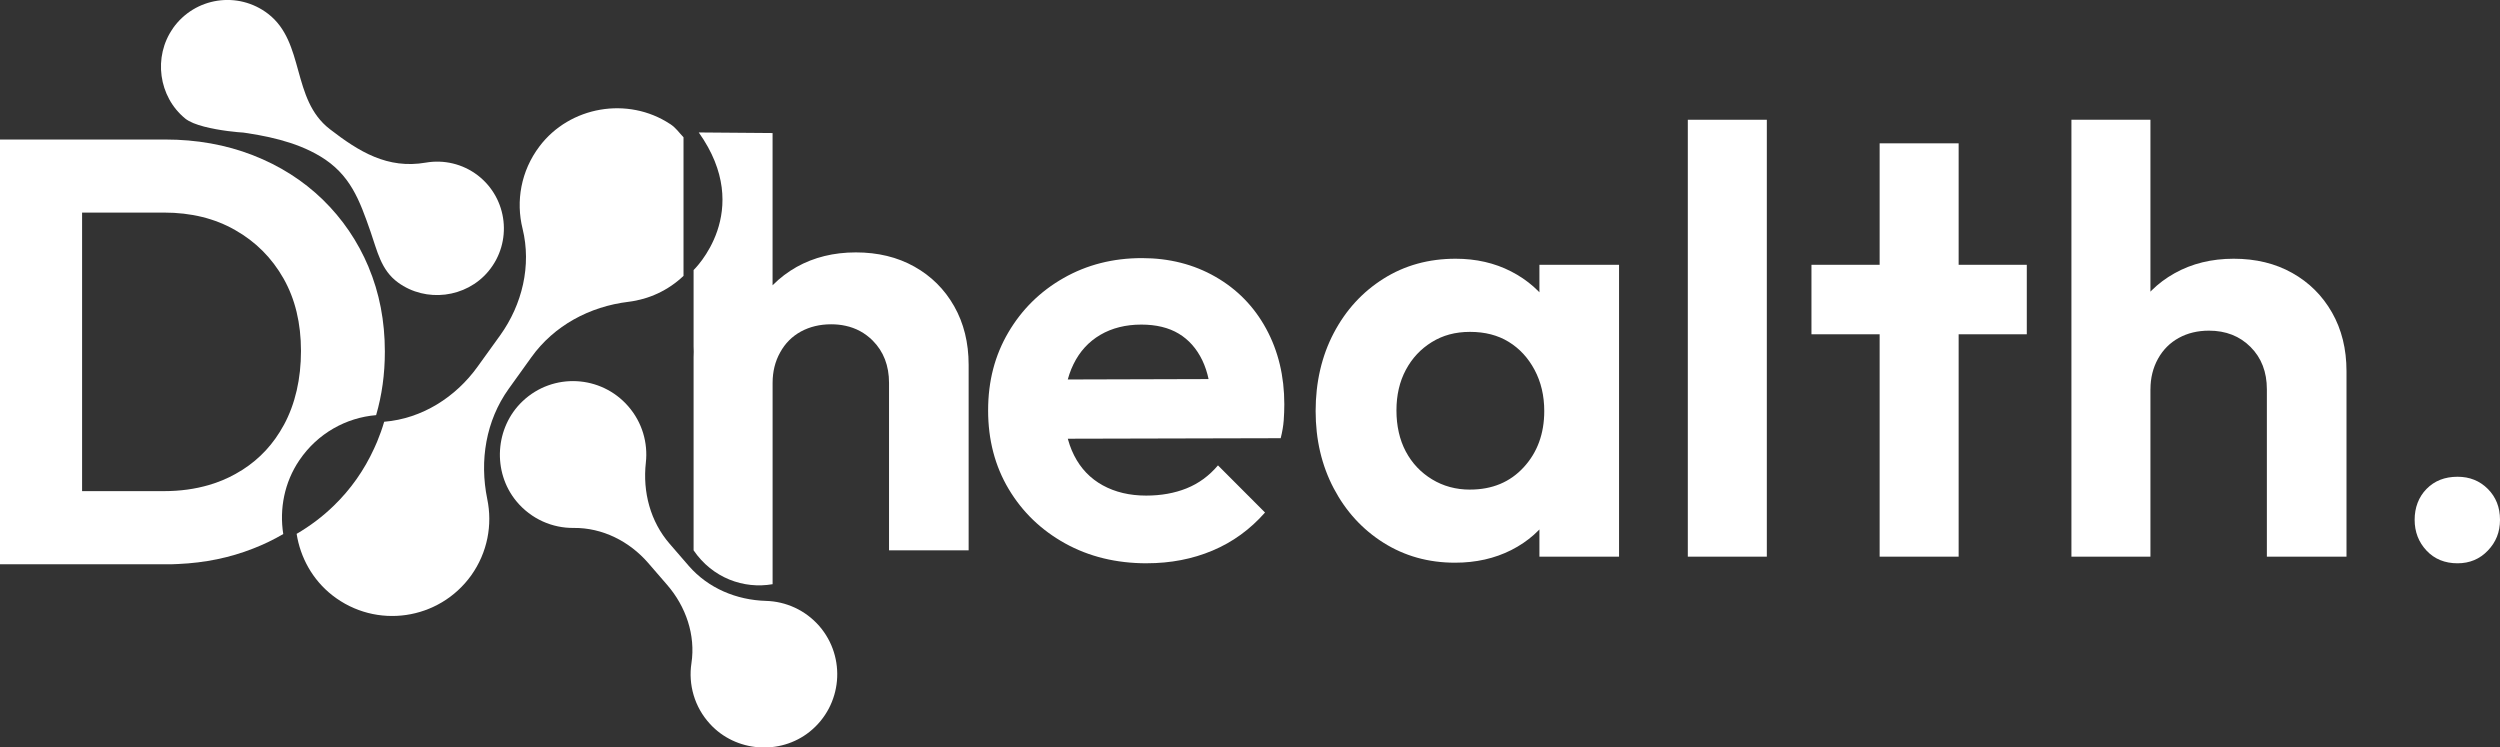
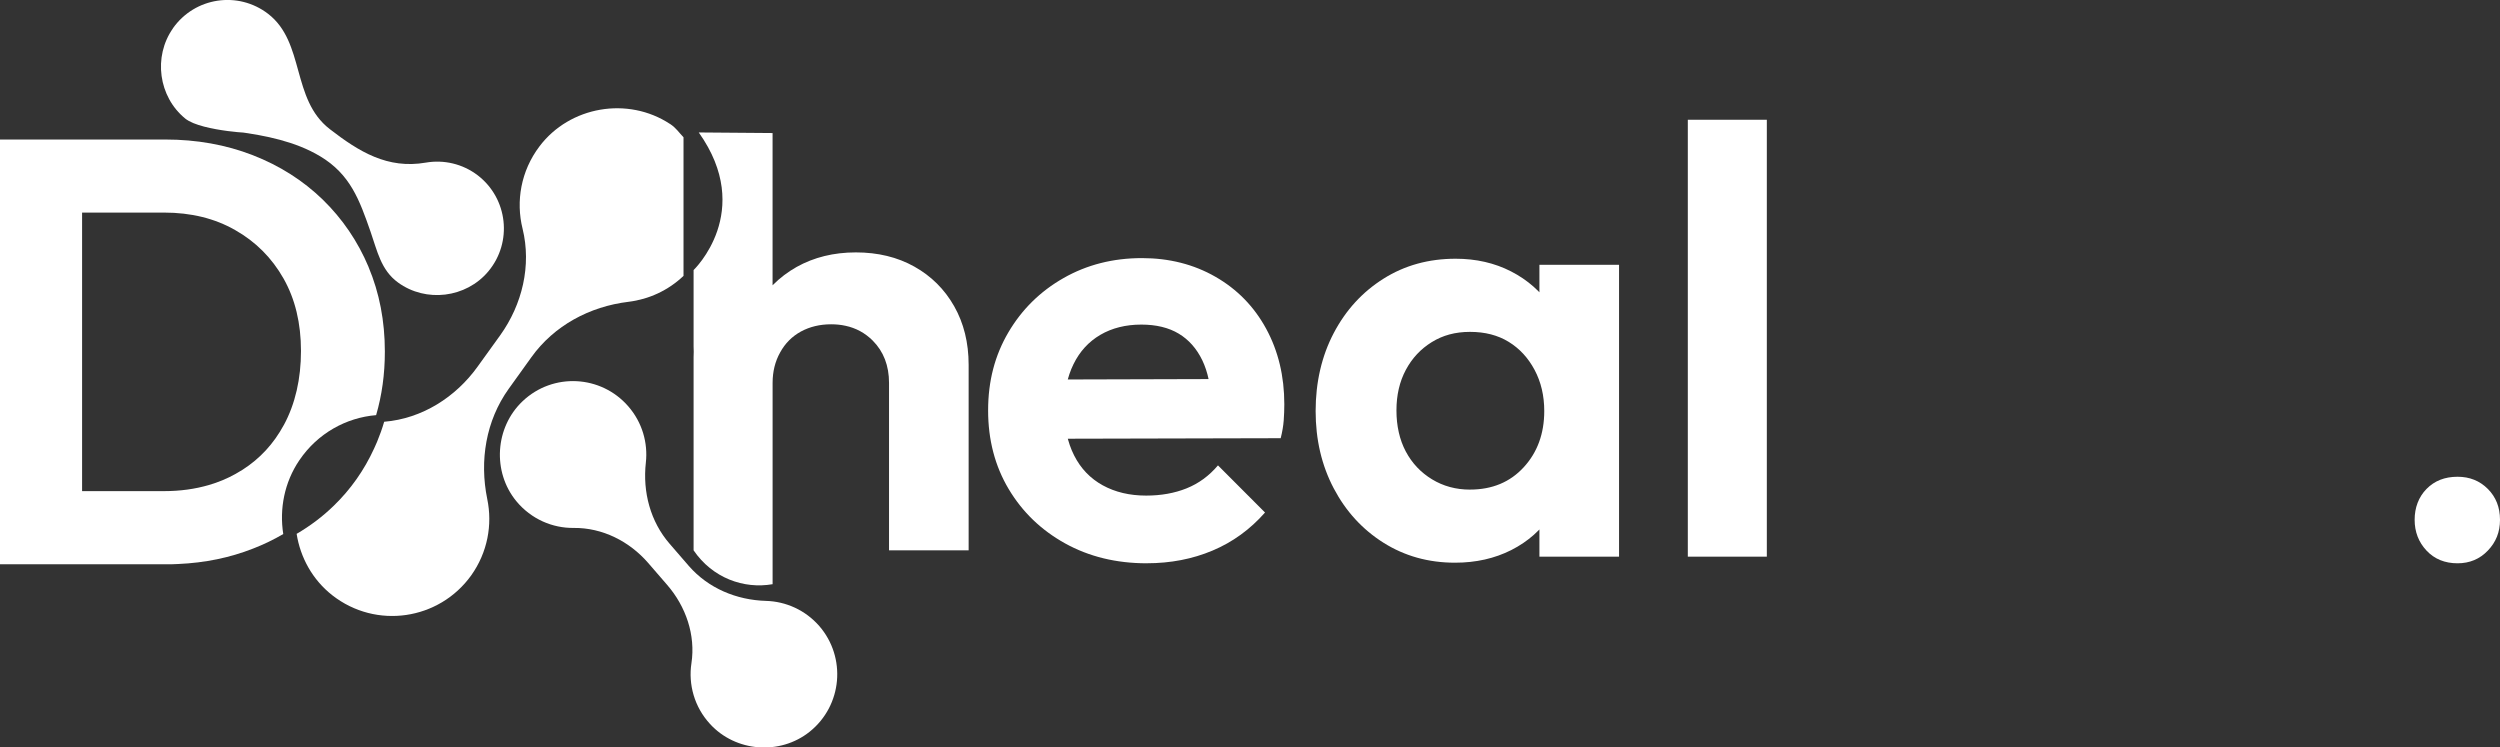
<svg xmlns="http://www.w3.org/2000/svg" width="495" height="148" viewBox="0 0 495 148" fill="none">
  <rect x="0" y="0" width="495" height="148" fill="#333333" stroke="none" />
  <g clip-path="url(#clip0_2_23)">
    <path d="M72.98 52.869C70.835 47.761 67.796 43.318 63.901 39.518C59.99 35.734 55.384 32.802 50.045 30.723C44.705 28.654 38.938 27.625 32.737 27.625H0V111.73H32.962C33.754 111.73 34.535 111.72 35.31 111.671C40.564 111.441 45.497 110.433 50.098 108.622C52.211 107.807 54.202 106.842 56.085 105.738C55.304 100.764 56.299 95.512 59.273 91.127C62.885 85.794 68.545 82.691 74.473 82.198C75.623 78.258 76.201 74.062 76.201 69.618C76.201 63.562 75.121 57.988 72.975 52.88L72.98 52.869ZM56.197 84.149C54.196 87.853 51.473 90.806 48.038 93.003C47.584 93.293 47.113 93.566 46.637 93.834C44.983 94.761 43.229 95.49 41.361 96.032C38.628 96.835 35.664 97.243 32.486 97.243H16.253V42.091H32.486C37.825 42.091 42.528 43.243 46.578 45.564C50.644 47.868 53.822 51.068 56.138 55.142C58.439 59.204 59.594 63.985 59.594 69.49C59.594 74.994 58.466 79.968 56.203 84.149H56.197Z" fill="white" />
    <path d="M132.661 24.543C124.325 19.059 112.833 21.021 106.82 28.975C103.133 33.847 102.117 39.85 103.471 45.29C105.257 52.574 103.412 60.282 99.046 66.376L94.589 72.561C90.234 78.655 83.531 82.895 76.089 83.506H76.067C75.671 84.867 75.195 86.191 74.655 87.493C74.462 87.933 74.281 88.367 74.077 88.796C72.108 93.1 69.439 96.884 66.095 100.126C63.88 102.281 61.424 104.135 58.733 105.7C59.466 110.38 61.879 114.796 65.801 117.867C74.462 124.642 86.928 122.798 93.295 113.933C96.542 109.377 97.537 103.884 96.473 98.797C94.921 91.208 96.2 83.307 100.715 76.999L105.204 70.744C109.703 64.457 116.76 60.684 124.454 59.756C128.445 59.269 132.291 57.527 135.336 54.622V27.18C134.399 26.204 133.854 25.32 132.666 24.537L132.661 24.543Z" fill="white" />
    <path d="M103.471 79.443C98.003 84.626 97.446 93.421 102.235 99.236C105.172 102.79 109.398 104.586 113.62 104.532C119.275 104.478 124.609 107.174 128.322 111.446L132.093 115.804C135.801 120.075 137.754 125.741 136.903 131.326C136.267 135.522 137.476 139.966 140.589 143.353C145.677 148.906 154.446 149.581 160.326 144.87C166.799 139.671 167.602 130.168 162.214 123.95C159.432 120.772 155.58 119.084 151.664 118.977C145.827 118.805 140.252 116.484 136.4 112.073L132.602 107.683C128.771 103.272 127.23 97.419 127.878 91.604C128.311 87.702 127.177 83.645 124.395 80.45C119.007 74.249 109.5 73.724 103.471 79.443Z" fill="white" />
    <path d="M34.246 5.612C30.297 11.218 31.378 19.167 36.691 23.487C39.944 26.129 52.115 26.51 47.803 26.161C47.535 26.14 47.268 26.119 47.006 26.081C52.613 26.847 58.423 27.984 63.345 30.916C69.369 34.507 71.177 39.598 73.366 45.869C74.709 49.712 75.425 53.475 78.807 55.935C84.339 59.971 92.284 58.995 96.687 53.737C101.528 47.938 100.544 39.314 94.621 34.737C91.572 32.4 87.832 31.591 84.317 32.197C76.725 33.515 71.092 30.042 65.287 25.556C57.647 19.644 60.419 8.388 53.084 2.739C47.166 -1.822 38.59 -0.584 34.235 5.607L34.246 5.612Z" fill="white" />
    <path d="M191.79 72.229V108.965H176.028V75.82C176.028 72.395 174.948 69.597 172.802 67.442C171.288 65.931 169.48 64.945 167.383 64.5C166.505 64.307 165.558 64.21 164.563 64.21C162.332 64.21 160.342 64.693 158.587 65.641C156.838 66.601 155.457 67.973 154.473 69.774C153.467 71.564 152.975 73.585 152.975 75.82V115.67C147.266 116.667 141.071 114.453 137.331 108.965V70.69C137.369 69.994 137.369 69.297 137.331 68.6V53.469C137.331 53.469 149.492 41.892 138.353 26.226L152.969 26.343V56.492C153.007 56.471 153.028 56.433 153.055 56.407C154.425 55.024 155.982 53.845 157.747 52.848C161.176 50.94 165.077 49.975 169.453 49.975C173.829 49.975 177.692 50.913 181.041 52.789C184.39 54.665 187.017 57.27 188.922 60.625C190.827 63.98 191.79 67.844 191.79 72.234V72.229Z" fill="white" />
    <path d="M227.057 111.532C221.006 111.532 215.614 110.213 210.873 107.582C206.133 104.95 202.415 101.359 199.708 96.814C197.001 92.269 195.647 87.08 195.647 81.26C195.647 75.439 196.979 70.374 199.649 65.823C202.319 61.278 205.957 57.687 210.579 55.056C215.196 52.424 220.37 51.105 226.105 51.105C231.519 51.105 236.377 52.344 240.679 54.814C244.98 57.285 248.324 60.716 250.71 65.105C253.096 69.495 254.295 74.48 254.295 80.059C254.295 81.099 254.252 82.155 254.177 83.232C254.097 84.309 253.899 85.489 253.578 86.764L204.967 86.882V75.155L246.291 75.037L239.844 79.941C239.764 76.511 239.165 73.643 238.052 71.328C236.934 69.018 235.382 67.26 233.392 66.065C231.402 64.869 228.93 64.269 225.987 64.269C222.884 64.269 220.177 64.95 217.866 66.3C215.555 67.656 213.784 69.591 212.553 72.105C211.317 74.619 210.702 77.588 210.702 81.019C210.702 84.449 211.36 87.579 212.676 90.173C213.987 92.767 215.881 94.74 218.347 96.096C220.814 97.452 223.681 98.127 226.945 98.127C229.888 98.127 232.557 97.65 234.949 96.691C237.335 95.731 239.405 94.22 241.16 92.145L250.475 101.477C247.527 104.827 244.065 107.34 240.085 109.013C236.104 110.69 231.765 111.526 227.068 111.526L227.057 111.532Z" fill="white" />
    <path d="M288.086 111.414C282.832 111.414 278.113 110.096 273.935 107.464C269.756 104.832 266.471 101.241 264.08 96.696C261.688 92.151 260.495 87.049 260.495 81.383C260.495 75.718 261.688 70.498 264.08 65.947C266.466 61.402 269.751 57.811 273.935 55.179C278.113 52.547 282.869 51.229 288.209 51.229C292.269 51.229 295.929 52.065 299.198 53.743C302.461 55.42 305.088 57.73 307.078 60.684C309.069 63.637 310.144 67.024 310.305 70.851V91.792C310.144 95.544 309.09 98.91 307.137 101.9C305.185 104.891 302.558 107.223 299.257 108.9C295.95 110.578 292.232 111.414 288.091 111.414H288.086ZM291.071 96.937C295.447 96.937 298.994 95.463 301.702 92.51C304.409 89.562 305.762 85.853 305.762 81.383C305.762 78.355 305.126 75.643 303.852 73.247C302.579 70.857 300.867 69.002 298.716 67.684C296.566 66.365 294.019 65.711 291.071 65.711C288.123 65.711 285.673 66.392 283.485 67.743C281.291 69.099 279.584 70.932 278.349 73.247C277.113 75.562 276.497 78.232 276.497 81.265C276.497 84.299 277.113 87.086 278.349 89.401C279.584 91.717 281.312 93.55 283.543 94.906C285.769 96.262 288.278 96.943 291.066 96.943L291.071 96.937ZM304.805 110.219V94.665L307.432 80.547L304.805 66.547V52.43H320.571V110.219H304.805Z" fill="white" />
    <path d="M334.187 110.219V23.712H349.831V110.219H334.187Z" fill="white" />
-     <path d="M358.669 66.188V52.429H401.304V66.188H358.669ZM372.168 110.219V28.38H387.811V110.219H372.168Z" fill="white" />
-     <path d="M410.142 110.219V23.712H425.786V110.219H410.142ZM448.84 110.219V77.079C448.84 73.649 447.764 70.857 445.613 68.702C443.463 66.547 440.718 65.47 437.374 65.47C435.143 65.47 433.153 65.947 431.404 66.906C429.654 67.866 428.279 69.238 427.284 71.034C426.289 72.829 425.791 74.844 425.791 77.074L419.698 73.842C419.698 69.377 420.655 65.449 422.565 62.056C424.475 58.669 427.145 56.015 430.569 54.102C433.993 52.188 437.893 51.229 442.275 51.229C446.657 51.229 450.514 52.167 453.858 54.043C457.202 55.919 459.829 58.529 461.739 61.879C463.649 65.229 464.606 69.099 464.606 73.483V110.214H448.84V110.219Z" fill="white" />
    <path d="M486.6 111.532C484.075 111.532 482.026 110.696 480.453 109.018C478.88 107.34 478.099 105.309 478.099 102.913C478.099 100.517 478.88 98.416 480.453 96.808C482.026 95.201 484.07 94.397 486.6 94.397C488.992 94.397 490.987 95.201 492.592 96.808C494.197 98.416 495 100.453 495 102.913C495 105.373 494.197 107.34 492.592 109.018C490.987 110.696 488.992 111.532 486.6 111.532Z" fill="white" />
  </g>
  <defs>
    <clipPath id="clip0_2_23">
      <rect width="495" height="148" fill="white" />
    </clipPath>
  </defs>
</svg>